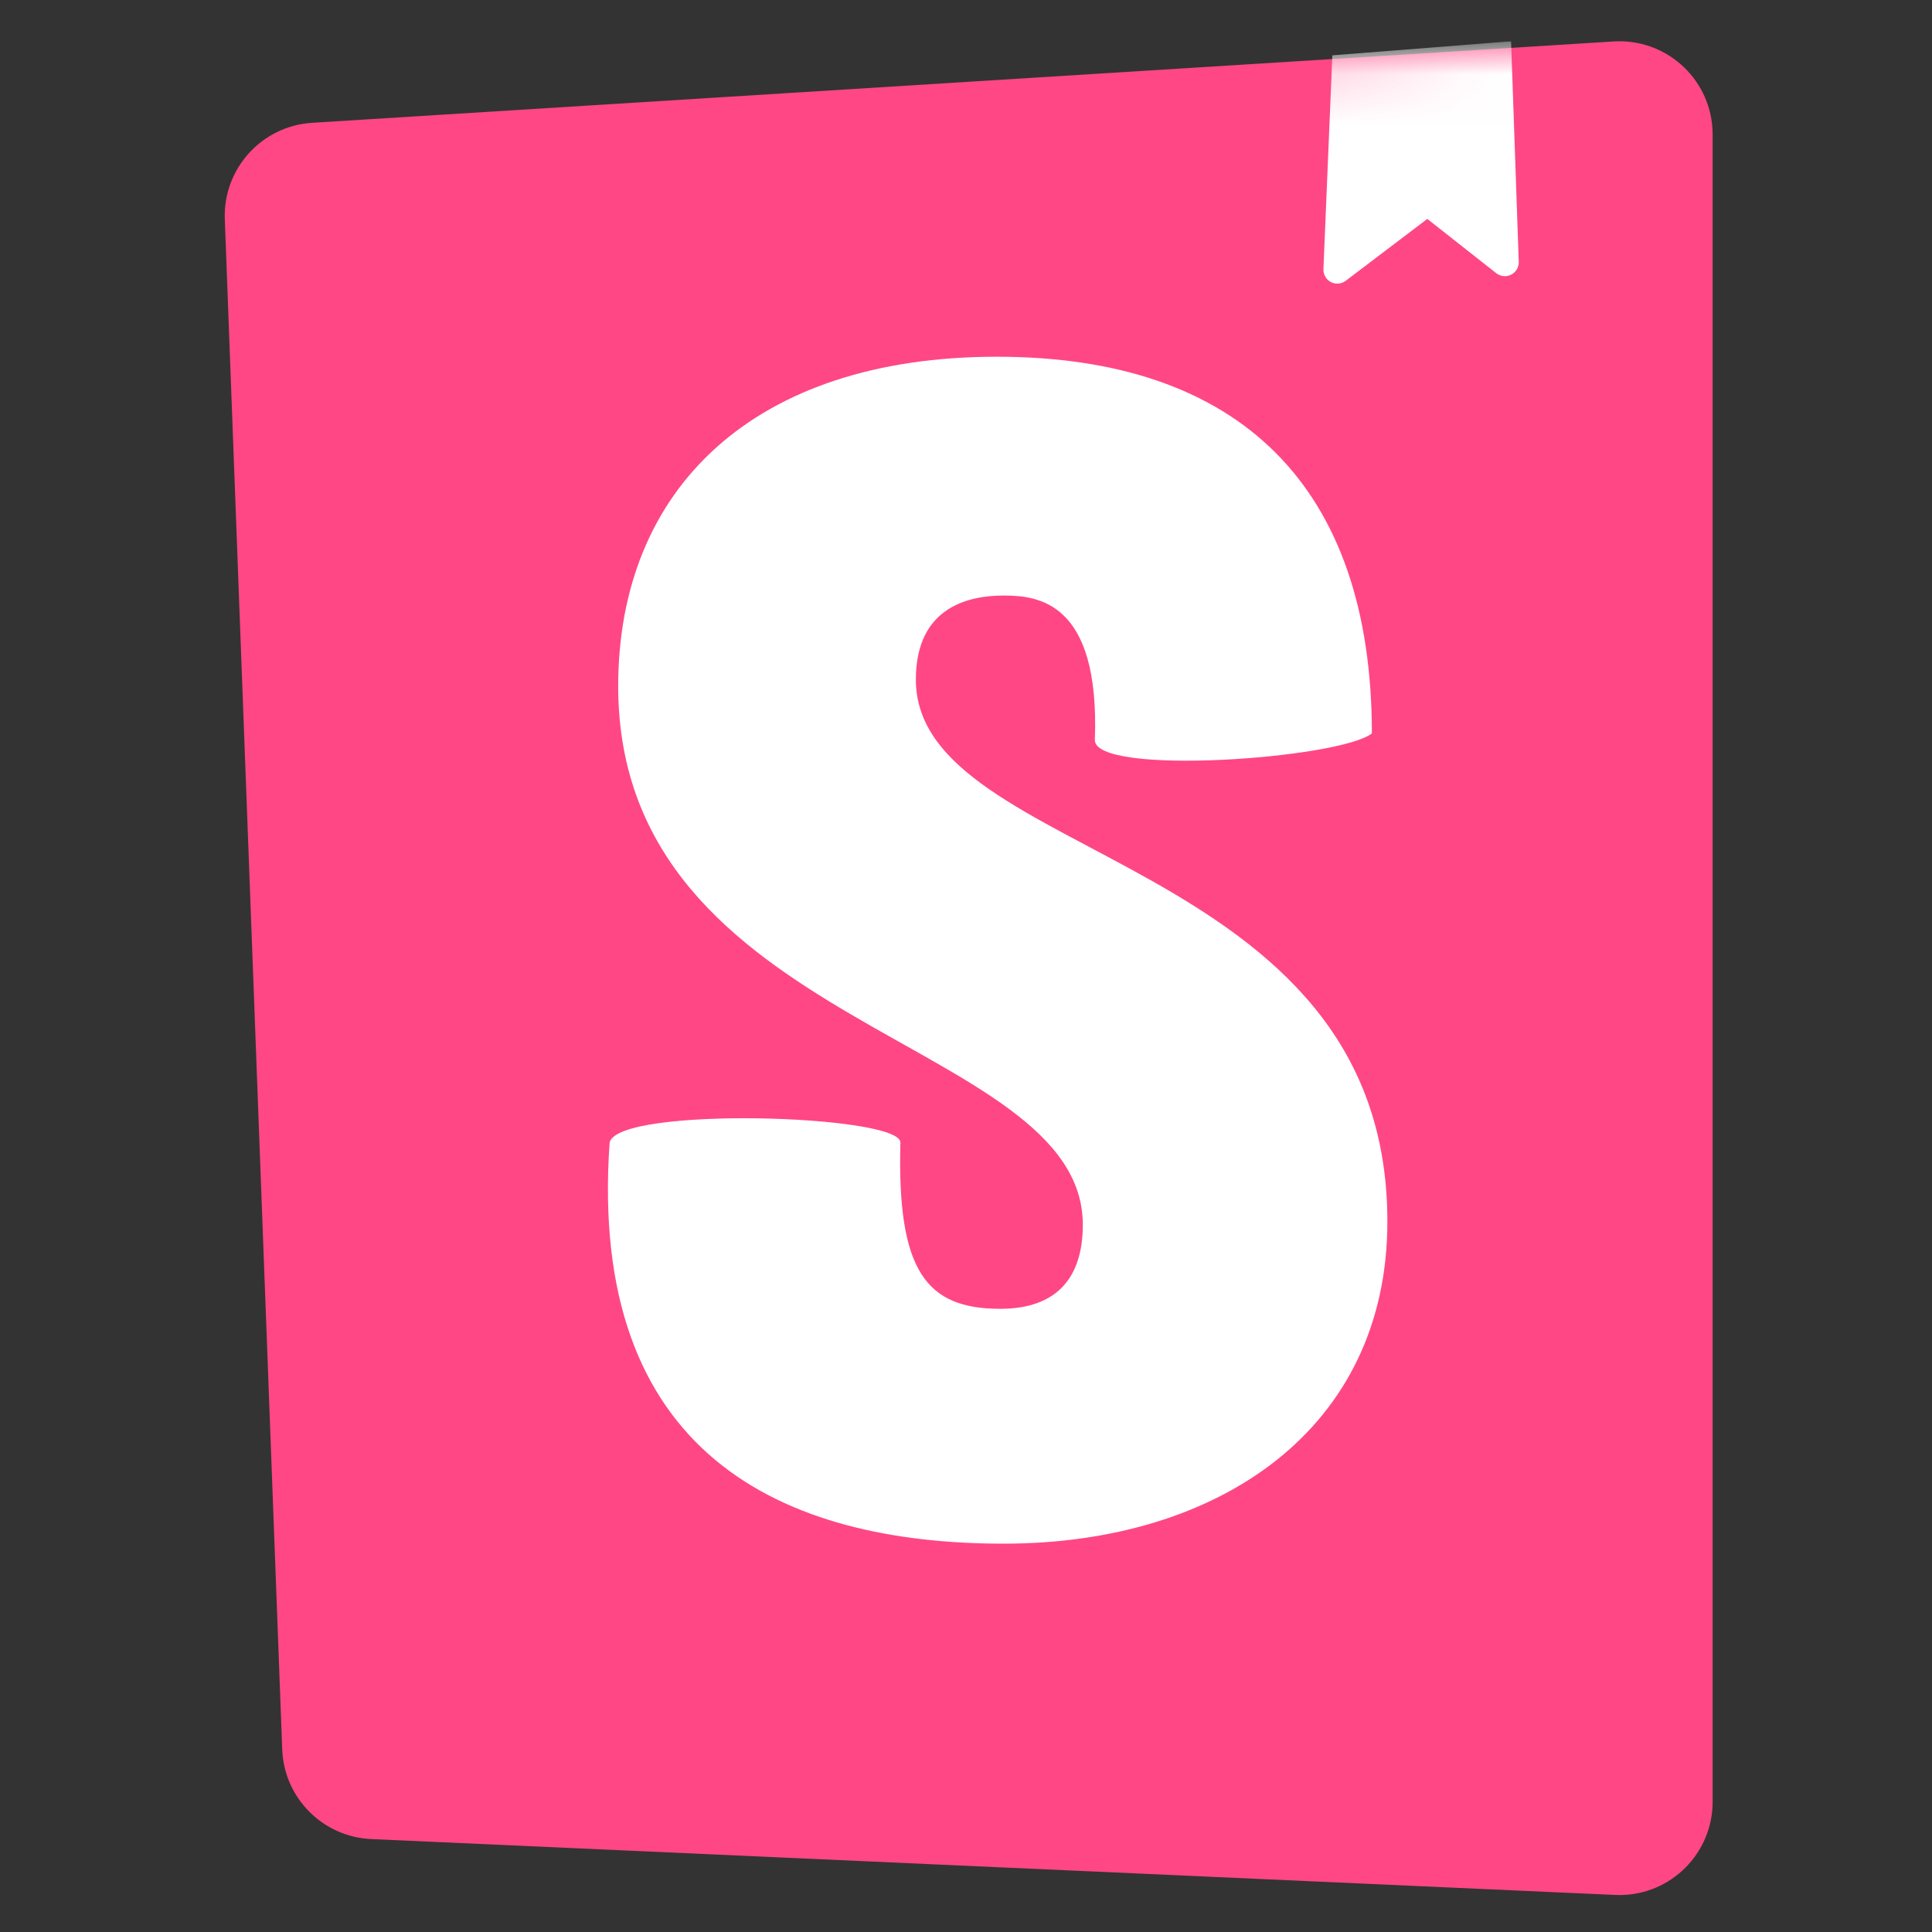
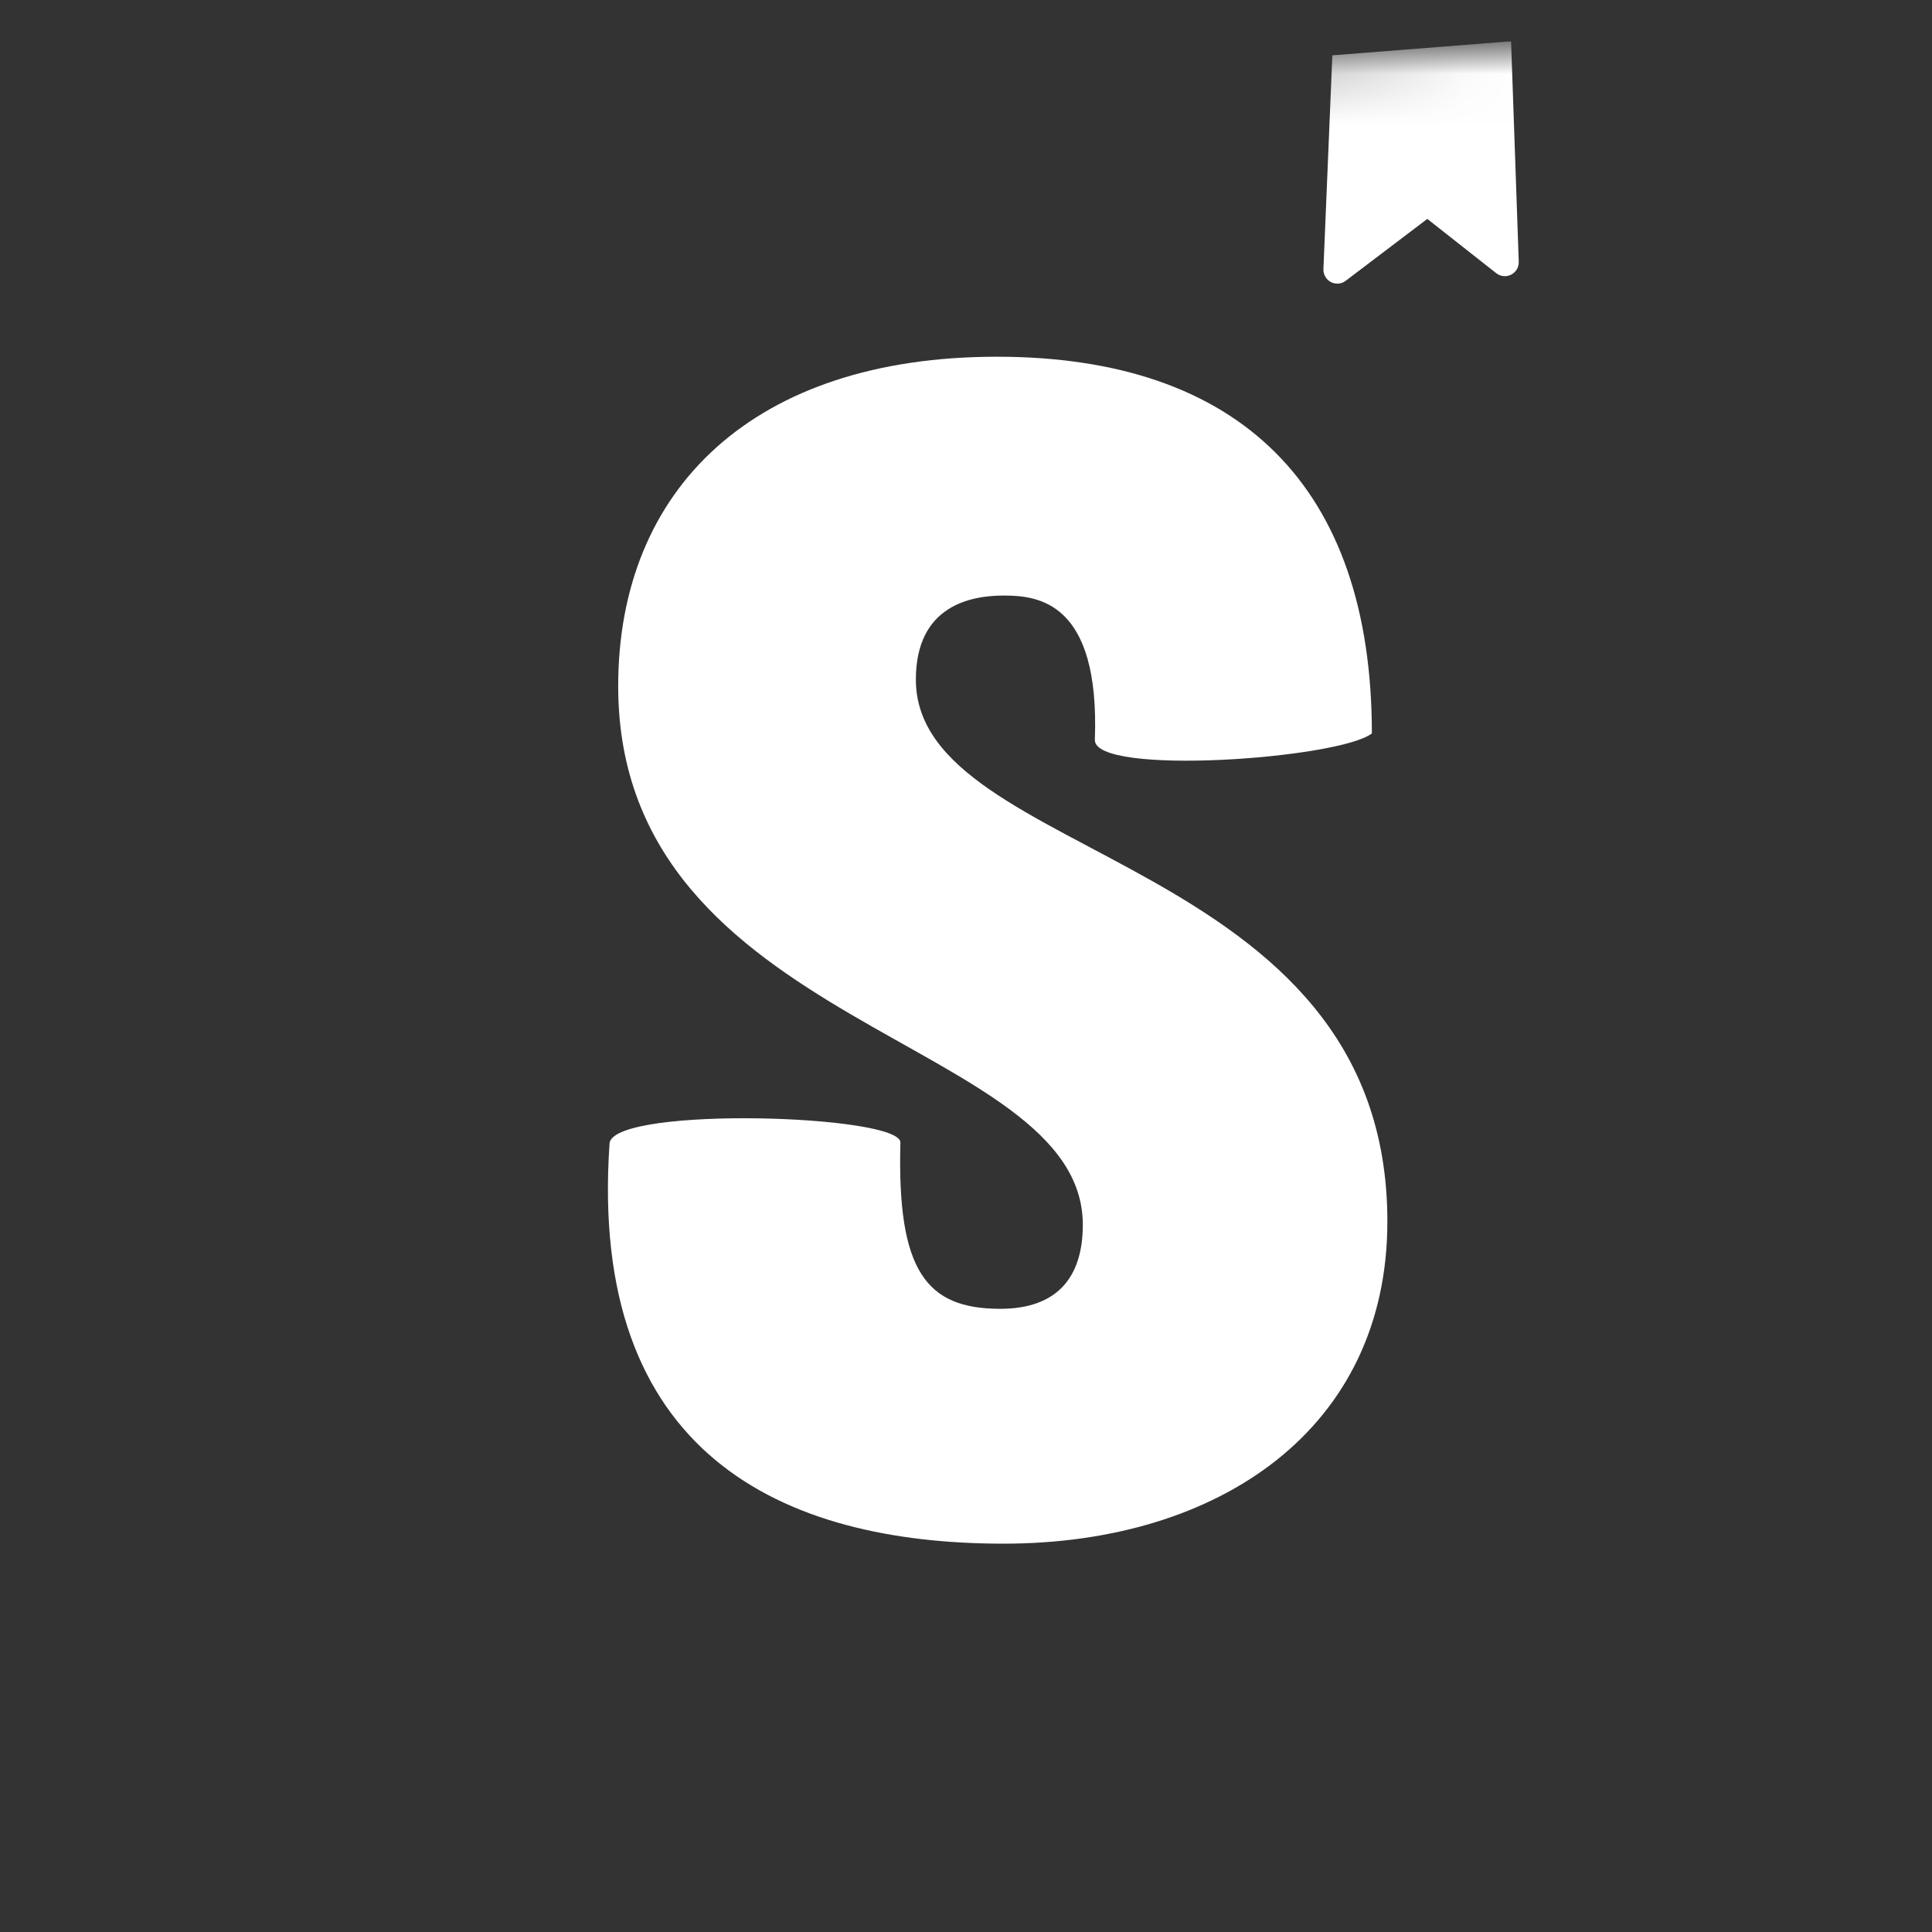
<svg xmlns="http://www.w3.org/2000/svg" width="39" height="39" viewBox="0 0 39 39" fill="none">
  <rect x="0" y="0" width="39" height="39" fill="#333333" stroke="none" />
  <g clip-path="url(#clip0_176_309)">
-     <path d="M5.697 35.315L4.538 4.427C4.5 3.407 5.282 2.543 6.301 2.479L32.573 0.837C33.61 0.772 34.503 1.56 34.568 2.597C34.57 2.637 34.572 2.676 34.572 2.715V36.372C34.572 37.411 33.729 38.254 32.69 38.254C32.662 38.254 32.634 38.253 32.606 38.252L7.493 37.124C6.515 37.08 5.734 36.293 5.697 35.315Z" fill="#FF4785" />
    <mask id="mask0_176_309" style="mask-type:luminance" maskUnits="userSpaceOnUse" x="4" y="0" width="31" height="39">
      <path d="M5.697 35.315L4.538 4.427C4.5 3.407 5.282 2.543 6.301 2.479L32.573 0.837C33.61 0.772 34.503 1.56 34.568 2.597C34.57 2.637 34.572 2.676 34.572 2.715V36.372C34.572 37.411 33.729 38.254 32.69 38.254C32.662 38.254 32.634 38.253 32.606 38.252L7.493 37.124C6.515 37.08 5.734 36.293 5.697 35.315Z" fill="white" />
    </mask>
    <g mask="url(#mask0_176_309)">
      <path d="M26.715 5.433L26.895 1.117L30.503 0.833L30.658 5.284C30.663 5.439 30.542 5.569 30.387 5.575C30.321 5.577 30.256 5.556 30.204 5.515L28.812 4.419L27.165 5.668C27.042 5.762 26.866 5.738 26.772 5.614C26.733 5.562 26.712 5.498 26.715 5.433ZM22.101 14.938C22.101 15.67 27.031 15.319 27.693 14.805C27.693 9.82 25.019 7.201 20.121 7.201C15.223 7.201 12.479 9.861 12.479 13.851C12.479 20.8 21.858 20.933 21.858 24.724C21.858 25.788 21.337 26.42 20.191 26.42C18.697 26.42 18.106 25.657 18.176 23.063C18.176 22.501 12.479 22.325 12.306 23.063C11.863 29.349 15.779 31.161 20.26 31.161C24.602 31.161 28.006 28.847 28.006 24.657C28.006 17.209 18.488 17.409 18.488 13.718C18.488 12.222 19.6 12.022 20.26 12.022C20.955 12.022 22.205 12.145 22.101 14.938Z" fill="white" />
    </g>
  </g>
  <defs>
    <clipPath id="clip0_176_309">
      <rect width="37.5" height="37.5" fill="white" transform="translate(0.833 0.833)" />
    </clipPath>
  </defs>
</svg>